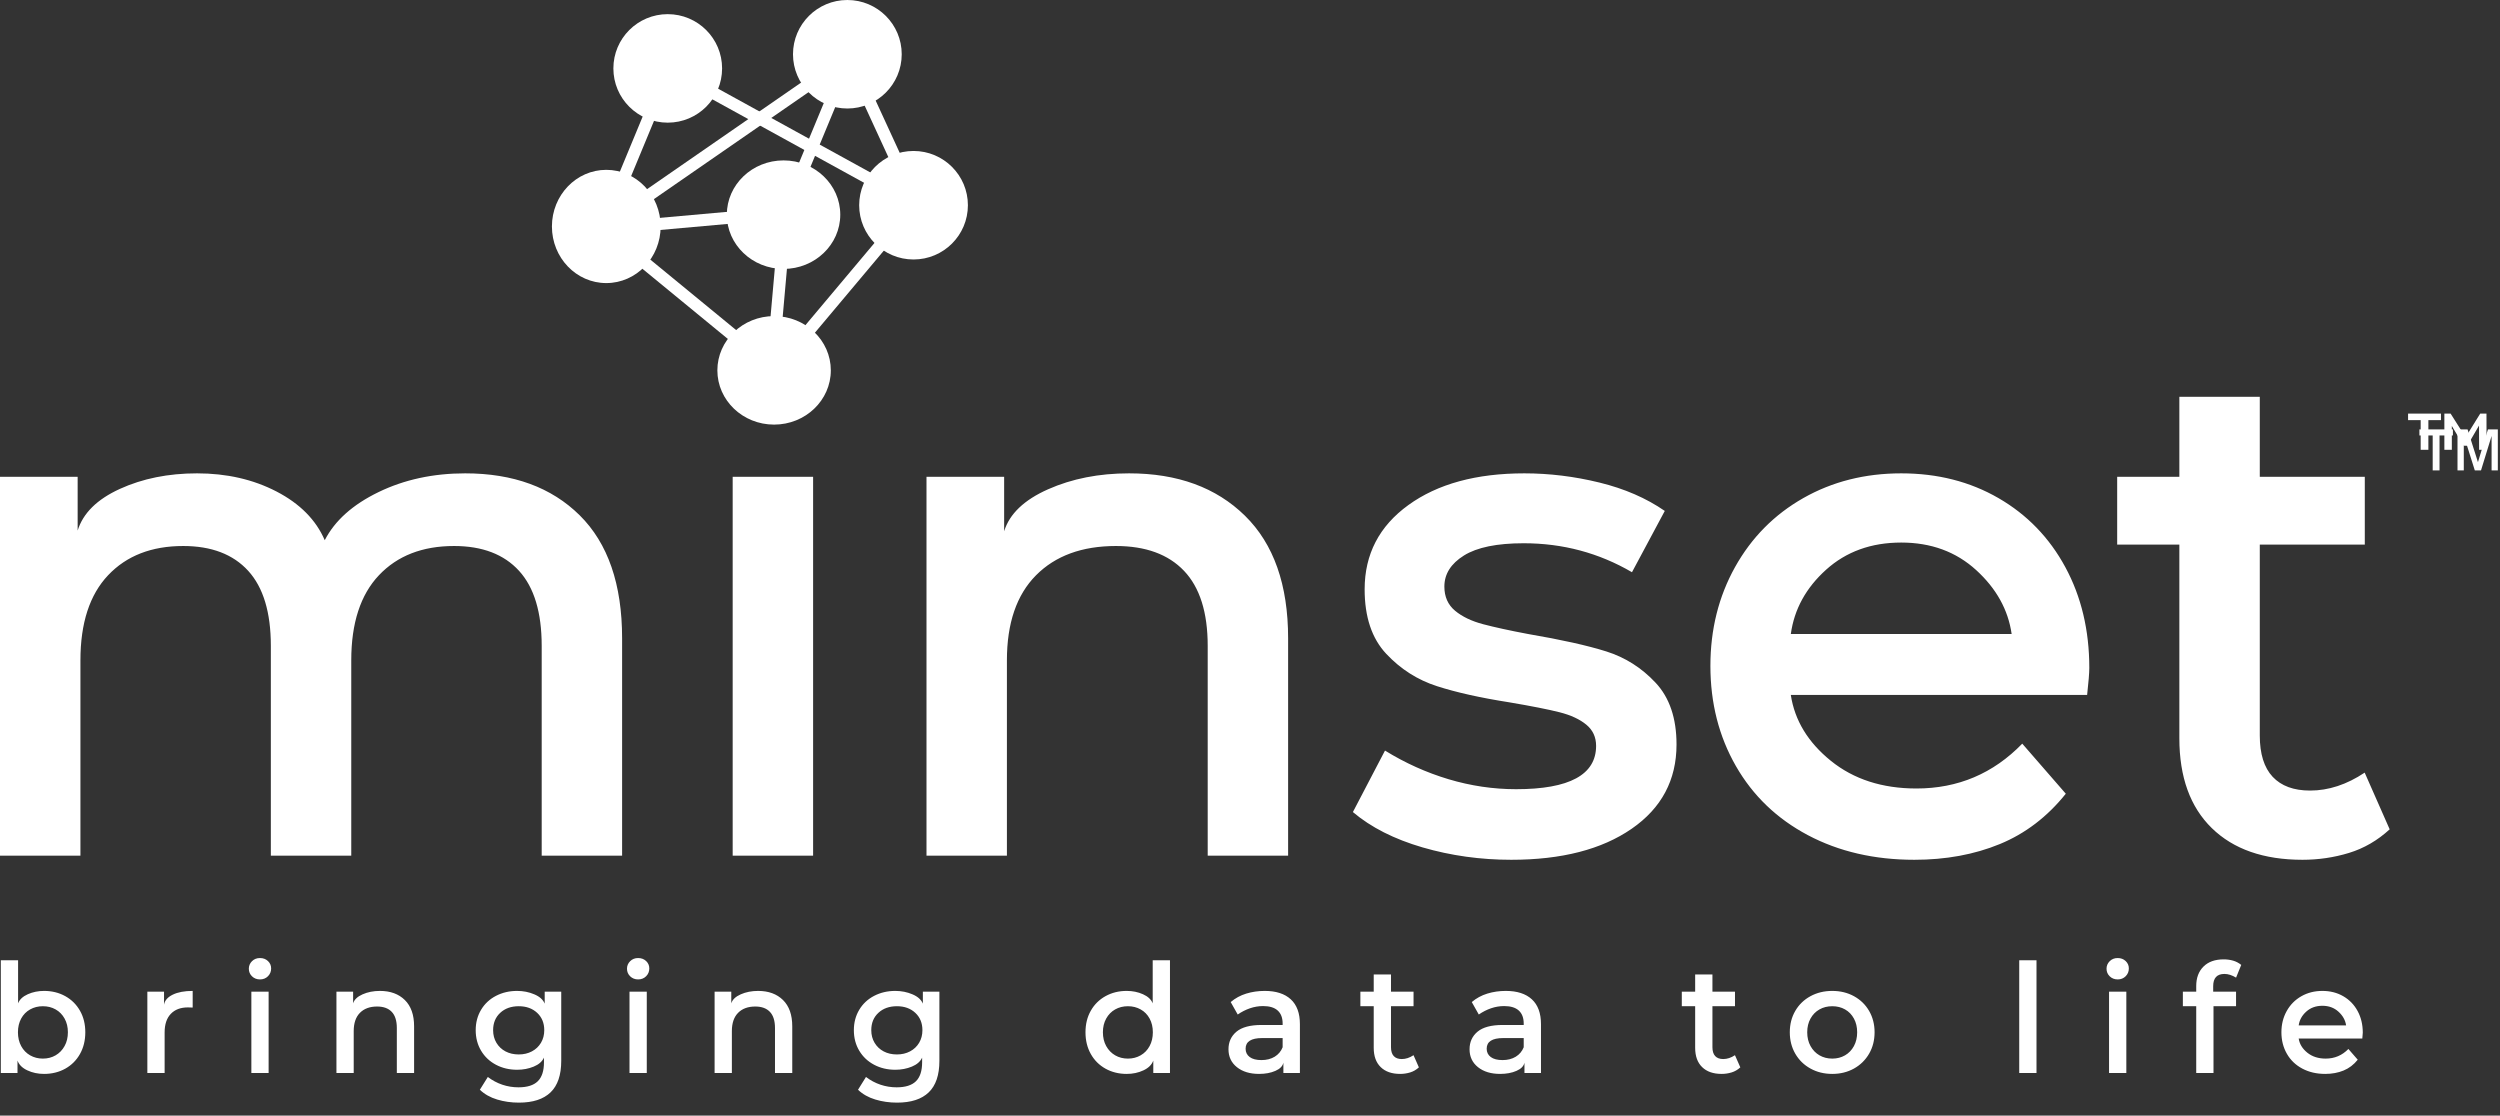
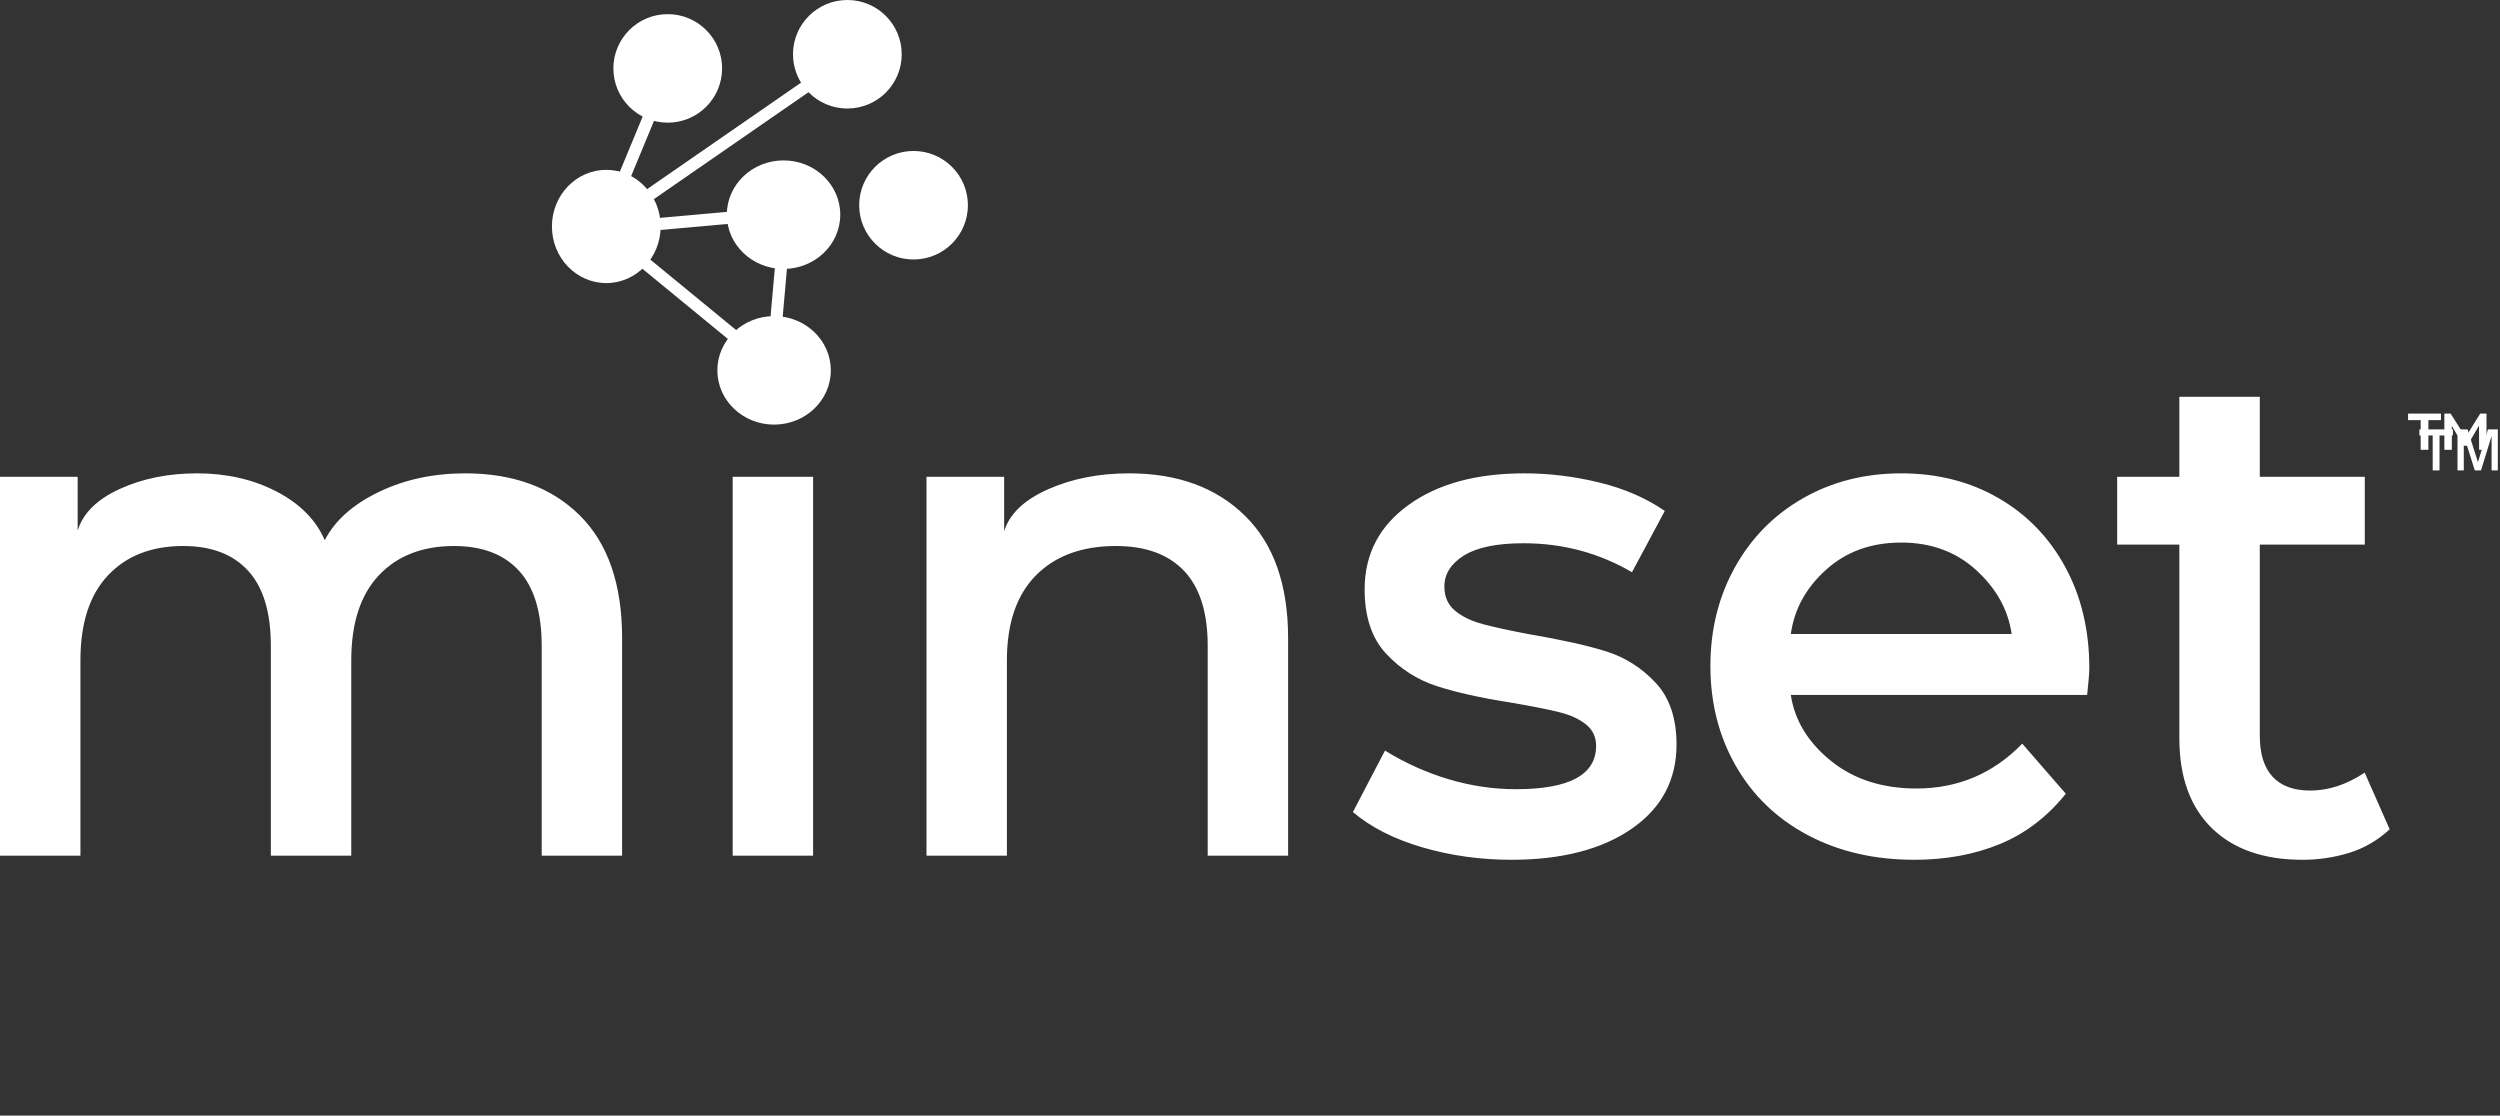
<svg xmlns="http://www.w3.org/2000/svg" width="186" height="83" viewBox="0 0 186 83" fill="none">
  <rect x="0" y="0" width="186" height="83" fill="#333333" stroke="none" />
  <path fill-rule="evenodd" clip-rule="evenodd" d="M141.451 40.366C139.219 40.366 137.356 41.04 135.86 42.388C134.364 43.737 133.49 45.331 133.237 47.171H149.667C149.408 45.37 148.529 43.785 147.031 42.418C145.532 41.05 143.672 40.366 141.451 40.366ZM54.511 35.473H60.495V63.66H54.511V35.473ZM141.451 35.217C144.154 35.217 146.568 35.832 148.692 37.061C150.816 38.29 152.473 40.002 153.661 42.197C154.85 44.393 155.444 46.892 155.444 49.695C155.444 50.065 155.39 50.735 155.282 51.705H133.237C133.525 53.6 134.519 55.234 136.217 56.606C137.915 57.978 140.037 58.664 142.583 58.664C145.674 58.664 148.298 57.552 150.456 55.328L153.696 59.053C152.317 60.773 150.679 62.022 148.783 62.8C146.886 63.579 144.768 63.968 142.428 63.968C139.453 63.968 136.812 63.357 134.507 62.136C132.201 60.914 130.416 59.201 129.151 56.996C127.886 54.791 127.254 52.306 127.254 49.54C127.254 46.833 127.865 44.384 129.086 42.192C130.308 40.001 131.999 38.29 134.159 37.061C136.32 35.832 138.75 35.217 141.451 35.217ZM113.413 35.217C115.272 35.217 117.134 35.445 118.999 35.902C120.864 36.358 122.484 37.062 123.86 38.013L121.419 42.573C118.957 41.136 116.272 40.418 113.363 40.418C111.374 40.418 109.893 40.721 108.92 41.328C107.948 41.934 107.461 42.705 107.461 43.64C107.461 44.398 107.726 44.997 108.256 45.438C108.786 45.879 109.483 46.214 110.348 46.442C111.212 46.67 112.326 46.913 113.69 47.17C116.168 47.593 118.11 48.025 119.516 48.469C120.921 48.913 122.142 49.689 123.178 50.797C124.215 51.906 124.733 53.437 124.733 55.389C124.733 58.035 123.619 60.126 121.392 61.663C119.165 63.2 116.18 63.968 112.438 63.968C110.149 63.968 107.95 63.661 105.84 63.047C103.729 62.432 102.001 61.556 100.655 60.417L103.044 55.842C104.542 56.768 106.118 57.478 107.77 57.973C109.423 58.468 111.098 58.716 112.797 58.716C116.766 58.716 118.75 57.641 118.75 55.492C118.75 54.84 118.506 54.314 118.018 53.913C117.53 53.511 116.869 53.205 116.036 52.993C115.202 52.781 113.953 52.534 112.288 52.252C110.166 51.92 108.377 51.521 106.923 51.055C105.469 50.589 104.206 49.785 103.135 48.643C102.065 47.501 101.529 45.902 101.529 43.845C101.529 41.235 102.615 39.144 104.786 37.574C106.958 36.002 109.833 35.217 113.413 35.217ZM84.003 35.217C87.609 35.217 90.483 36.267 92.624 38.369C94.766 40.47 95.836 43.51 95.836 47.488V63.66H89.853V48.053C89.853 45.566 89.266 43.706 88.094 42.473C86.922 41.239 85.232 40.623 83.026 40.623C80.501 40.623 78.518 41.35 77.076 42.805C75.635 44.26 74.914 46.368 74.914 49.13V63.66H68.931V35.473H74.708V39.525C75.107 38.233 76.197 37.192 77.978 36.402C79.759 35.612 81.767 35.217 84.003 35.217ZM14.661 35.217C16.869 35.217 18.841 35.669 20.579 36.571C22.316 37.474 23.51 38.681 24.161 40.192C24.909 38.736 26.242 37.543 28.161 36.613C30.08 35.682 32.228 35.217 34.606 35.217C38.185 35.217 41.026 36.258 43.13 38.339C45.233 40.421 46.285 43.471 46.285 47.488V63.66H40.302V48.053C40.302 45.563 39.741 43.702 38.617 42.47C37.494 41.239 35.883 40.623 33.784 40.623C31.43 40.623 29.566 41.348 28.193 42.798C26.821 44.248 26.134 46.358 26.134 49.13V63.66H20.151V48.053C20.151 45.563 19.59 43.702 18.466 42.47C17.343 41.239 15.732 40.623 13.632 40.623C11.279 40.623 9.415 41.348 8.043 42.798C6.67 44.248 5.984 46.358 5.984 49.13V63.66H0V35.473H5.777V39.474C6.178 38.18 7.224 37.147 8.916 36.375C10.607 35.603 12.522 35.217 14.661 35.217ZM162.144 29.522H168.128V35.473H175.941V40.52H168.128V54.722C168.128 56.087 168.447 57.111 169.086 57.794C169.726 58.476 170.653 58.818 171.87 58.818C173.245 58.818 174.599 58.373 175.932 57.483L177.792 61.702C176.887 62.532 175.879 63.117 174.765 63.457C173.651 63.798 172.498 63.968 171.304 63.968C168.417 63.968 166.169 63.182 164.559 61.612C162.949 60.041 162.144 57.813 162.144 54.928V40.52H157.518V35.473H162.144V29.522ZM57.503 23.827C58.604 23.827 59.524 24.175 60.262 24.872C60.999 25.569 61.369 26.421 61.369 27.427C61.369 28.498 61.001 29.4 60.266 30.134C59.531 30.867 58.61 31.234 57.503 31.234C56.399 31.234 55.479 30.876 54.742 30.161C54.006 29.446 53.638 28.569 53.638 27.53C53.638 26.518 54.003 25.648 54.732 24.919C55.462 24.191 56.386 23.827 57.503 23.827Z" fill="white" />
  <path fill-rule="evenodd" clip-rule="evenodd" d="M48.301 7.499L49.135 7.843L46.184 14.965L45.351 14.621L48.301 7.499Z" fill="white" />
-   <path fill-rule="evenodd" clip-rule="evenodd" d="M50.832 6.199L51.267 5.411L67.213 14.183L66.778 14.971L50.832 6.199Z" fill="white" />
  <path fill-rule="evenodd" clip-rule="evenodd" d="M61.528 4.813L62.042 5.553L45.58 16.938L45.066 16.199L61.528 4.813Z" fill="white" />
  <path fill-rule="evenodd" clip-rule="evenodd" d="M48.856 17.133L48.776 16.237L56.467 15.549L56.547 16.445L48.856 17.133Z" fill="white" />
-   <path fill-rule="evenodd" clip-rule="evenodd" d="M61.458 7.263L62.291 7.607L59.34 14.729L58.507 14.385L61.458 7.263Z" fill="white" />
  <path fill-rule="evenodd" clip-rule="evenodd" d="M57.882 17.312L58.78 17.392L58.099 25.069L57.201 24.989L57.882 17.312Z" fill="white" />
  <path fill-rule="evenodd" clip-rule="evenodd" d="M46.365 18.823L46.938 18.128L55.669 25.296L55.096 25.992L46.365 18.823Z" fill="white" />
-   <path fill-rule="evenodd" clip-rule="evenodd" d="M65.533 17.513L66.224 18.091L58.962 26.739L58.27 26.161L65.533 17.513Z" fill="white" />
-   <path fill-rule="evenodd" clip-rule="evenodd" d="M63.384 5.803L64.203 5.427L67.427 12.431L66.607 12.806L63.384 5.803Z" fill="white" />
  <path fill-rule="evenodd" clip-rule="evenodd" d="M45.635 5.09C45.635 2.86 47.446 1.053 49.679 1.053C51.913 1.053 53.724 2.86 53.724 5.09C53.724 7.319 51.913 9.126 49.679 9.126C47.446 9.126 45.635 7.319 45.635 5.09Z" fill="white" />
  <path fill-rule="evenodd" clip-rule="evenodd" d="M58.999 4.037C58.999 1.807 60.81 0 63.043 0C65.277 0 67.088 1.807 67.088 4.037C67.088 6.266 65.277 8.073 63.043 8.073C60.81 8.073 58.999 6.266 58.999 4.037Z" fill="white" />
  <path fill-rule="evenodd" clip-rule="evenodd" d="M41.063 16.849C41.063 14.523 42.874 12.636 45.107 12.636C47.341 12.636 49.152 14.523 49.152 16.849C49.152 19.175 47.341 21.061 45.107 21.061C42.874 21.061 41.063 19.175 41.063 16.849Z" fill="white" />
  <path fill-rule="evenodd" clip-rule="evenodd" d="M54.076 15.971C54.076 13.742 55.965 11.934 58.296 11.934C60.627 11.934 62.516 13.742 62.516 15.971C62.516 18.2 60.627 20.008 58.296 20.008C55.965 20.008 54.076 18.2 54.076 15.971Z" fill="white" />
  <path fill-rule="evenodd" clip-rule="evenodd" d="M63.923 15.269C63.923 13.04 65.734 11.232 67.967 11.232C70.201 11.232 72.012 13.04 72.012 15.269C72.012 17.498 70.201 19.306 67.967 19.306C65.734 19.306 63.923 17.498 63.923 15.269Z" fill="white" />
  <path fill-rule="evenodd" clip-rule="evenodd" d="M53.372 27.555C53.372 25.325 55.262 23.518 57.592 23.518C59.923 23.518 61.813 25.325 61.813 27.555C61.813 29.784 59.923 31.591 57.592 31.591C55.262 31.591 53.372 29.784 53.372 27.555Z" fill="white" />
  <path fill-rule="evenodd" clip-rule="evenodd" d="M181.861 30.773H182.326L183.439 32.527L184.528 30.773H184.994L185 33.465H184.445L184.439 31.662L183.567 33.161H183.293L182.416 31.692V33.465H181.861V30.773ZM179.16 30.773H181.609V31.259H180.671V33.465H180.098V31.259H179.16V30.773Z" fill="white" />
  <path d="M180.992 34.998V32.399H180.003V31.946H182.497V32.399H181.501V34.998H180.992ZM182.838 34.998V31.946H183.587L184.359 34.384L185.104 31.946H185.838V34.998H185.374V32.437L184.587 34.998H184.126L183.306 32.399V34.998H182.838Z" fill="white" />
-   <path fill-rule="evenodd" clip-rule="evenodd" d="M111.843 77.232C111.02 77.232 110.609 77.496 110.609 78.023C110.609 78.286 110.711 78.493 110.914 78.644C111.118 78.795 111.409 78.87 111.788 78.87C112.17 78.87 112.499 78.786 112.773 78.619C113.047 78.451 113.244 78.217 113.364 77.916V77.232H111.843ZM93.907 77.232C93.084 77.232 92.673 77.496 92.673 78.023C92.673 78.286 92.775 78.493 92.978 78.644C93.182 78.795 93.473 78.87 93.852 78.87C94.234 78.87 94.562 78.786 94.837 78.619C95.111 78.451 95.308 78.217 95.428 77.916V77.232H93.907ZM136.321 74.863C135.965 74.863 135.647 74.942 135.367 75.102C135.087 75.26 134.865 75.487 134.702 75.781C134.539 76.076 134.457 76.416 134.457 76.8C134.457 77.19 134.54 77.533 134.704 77.829C134.868 78.125 135.09 78.355 135.37 78.517C135.65 78.679 135.967 78.76 136.321 78.76C136.674 78.76 136.99 78.679 137.27 78.517C137.55 78.355 137.77 78.125 137.932 77.828C138.093 77.531 138.173 77.188 138.173 76.8C138.173 76.417 138.093 76.078 137.933 75.783C137.773 75.487 137.553 75.26 137.272 75.101C136.993 74.942 136.675 74.863 136.321 74.863ZM83.919 74.863C83.564 74.863 83.246 74.942 82.966 75.102C82.686 75.26 82.464 75.487 82.301 75.781C82.137 76.076 82.056 76.416 82.056 76.8C82.056 77.19 82.138 77.533 82.302 77.829C82.467 78.125 82.689 78.355 82.969 78.517C83.248 78.679 83.565 78.76 83.919 78.76C84.266 78.76 84.582 78.679 84.864 78.517C85.147 78.356 85.369 78.126 85.53 77.828C85.692 77.531 85.772 77.188 85.772 76.8C85.772 76.417 85.692 76.078 85.532 75.783C85.372 75.487 85.15 75.26 84.866 75.102C84.582 74.942 84.267 74.863 83.919 74.863ZM66.731 74.863C66.164 74.863 65.704 75.027 65.352 75.355C64.999 75.682 64.823 76.112 64.823 76.646C64.823 76.997 64.905 77.31 65.069 77.585C65.233 77.859 65.457 78.072 65.744 78.224C66.03 78.376 66.359 78.451 66.731 78.451C67.094 78.451 67.42 78.375 67.707 78.223C67.994 78.072 68.219 77.859 68.383 77.585C68.546 77.31 68.628 76.997 68.628 76.646C68.628 76.114 68.451 75.683 68.098 75.355C67.745 75.027 67.29 74.863 66.731 74.863ZM38.596 74.863C38.029 74.863 37.569 75.027 37.217 75.355C36.864 75.682 36.688 76.112 36.688 76.646C36.688 76.997 36.77 77.31 36.934 77.585C37.098 77.859 37.322 78.072 37.609 78.224C37.895 78.376 38.224 78.451 38.596 78.451C38.959 78.451 39.285 78.375 39.572 78.223C39.859 78.072 40.084 77.859 40.248 77.585C40.411 77.31 40.493 76.997 40.493 76.646C40.493 76.114 40.316 75.683 39.964 75.355C39.61 75.027 39.155 74.863 38.596 74.863ZM3.188 74.863C2.839 74.863 2.523 74.942 2.239 75.102C1.956 75.26 1.734 75.487 1.575 75.781C1.415 76.076 1.335 76.415 1.335 76.8C1.335 77.19 1.416 77.533 1.576 77.83C1.737 78.126 1.959 78.356 2.241 78.517C2.524 78.679 2.839 78.76 3.188 78.76C3.541 78.76 3.857 78.679 4.137 78.516C4.417 78.354 4.64 78.125 4.804 77.827C4.969 77.53 5.051 77.188 5.051 76.8C5.051 76.418 4.97 76.079 4.806 75.783C4.642 75.487 4.42 75.26 4.14 75.102C3.859 74.942 3.542 74.863 3.188 74.863ZM172.786 74.83C172.306 74.83 171.906 74.975 171.585 75.264C171.264 75.554 171.076 75.896 171.022 76.291H174.55C174.495 75.905 174.306 75.564 173.984 75.271C173.662 74.977 173.263 74.83 172.786 74.83ZM156.913 73.779H158.199V79.833H156.913V73.779ZM46.835 73.779H48.12V79.833H46.835V73.779ZM18.701 73.779H19.985V79.833H18.701V73.779ZM172.786 73.724C173.366 73.724 173.885 73.856 174.341 74.12C174.797 74.384 175.153 74.752 175.408 75.223C175.663 75.695 175.791 76.231 175.791 76.833C175.791 76.913 175.779 77.057 175.756 77.265H171.022C171.084 77.672 171.297 78.023 171.662 78.318C172.027 78.613 172.482 78.76 173.029 78.76C173.693 78.76 174.257 78.521 174.72 78.043L175.416 78.843C175.119 79.213 174.768 79.481 174.36 79.648C173.953 79.815 173.498 79.899 172.996 79.899C172.357 79.899 171.79 79.768 171.294 79.505C170.799 79.243 170.416 78.875 170.144 78.402C169.872 77.928 169.737 77.394 169.737 76.8C169.737 76.219 169.868 75.693 170.13 75.222C170.393 74.751 170.756 74.384 171.22 74.12C171.684 73.856 172.206 73.724 172.786 73.724ZM136.321 73.724C136.922 73.724 137.462 73.856 137.941 74.12C138.419 74.383 138.794 74.749 139.064 75.216C139.334 75.684 139.469 76.212 139.469 76.8C139.469 77.392 139.334 77.924 139.062 78.394C138.79 78.864 138.415 79.232 137.938 79.499C137.461 79.765 136.922 79.899 136.321 79.899C135.719 79.899 135.177 79.766 134.697 79.499C134.216 79.233 133.84 78.865 133.568 78.395C133.297 77.926 133.161 77.395 133.161 76.8C133.161 76.21 133.296 75.681 133.566 75.215C133.836 74.748 134.212 74.383 134.694 74.119C135.176 73.856 135.718 73.724 136.321 73.724ZM112.031 73.724C112.871 73.724 113.518 73.933 113.971 74.35C114.423 74.767 114.649 75.382 114.649 76.194V79.833H113.42V79.061C113.368 79.319 113.17 79.522 112.825 79.673C112.481 79.824 112.077 79.899 111.611 79.899C110.929 79.899 110.379 79.731 109.961 79.397C109.544 79.062 109.335 78.619 109.335 78.067C109.335 77.524 109.534 77.087 109.932 76.755C110.331 76.424 110.953 76.258 111.799 76.258H113.364V76.15C113.364 75.729 113.243 75.408 113 75.186C112.757 74.963 112.393 74.852 111.91 74.852C111.577 74.852 111.251 74.907 110.933 75.016C110.615 75.126 110.311 75.281 110.022 75.48L109.5 74.553C109.839 74.266 110.224 74.056 110.657 73.923C111.09 73.79 111.548 73.724 112.031 73.724ZM94.095 73.724C94.935 73.724 95.582 73.933 96.035 74.35C96.487 74.767 96.713 75.382 96.713 76.194V79.833H95.484V79.061C95.432 79.319 95.234 79.522 94.889 79.673C94.545 79.824 94.141 79.899 93.675 79.899C92.993 79.899 92.443 79.731 92.025 79.397C91.608 79.062 91.399 78.619 91.399 78.067C91.399 77.524 91.598 77.087 91.996 76.755C92.395 76.424 93.017 76.258 93.863 76.258H95.428V76.15C95.428 75.729 95.307 75.408 95.064 75.186C94.821 74.963 94.457 74.852 93.974 74.852C93.641 74.852 93.315 74.907 92.997 75.016C92.678 75.126 92.375 75.281 92.086 75.48L91.564 74.553C91.903 74.266 92.288 74.056 92.721 73.923C93.154 73.79 93.612 73.724 94.095 73.724ZM66.61 73.724C67.066 73.724 67.492 73.809 67.888 73.978C68.284 74.146 68.542 74.378 68.661 74.671V73.779H69.891V78.927C69.891 79.981 69.626 80.762 69.096 81.272C68.566 81.782 67.781 82.036 66.742 82.036C66.175 82.036 65.636 81.96 65.125 81.805C64.613 81.652 64.183 81.409 63.836 81.077L64.429 80.126C64.76 80.378 65.119 80.57 65.505 80.701C65.892 80.832 66.293 80.897 66.709 80.897C67.361 80.897 67.84 80.746 68.147 80.444C68.453 80.142 68.606 79.673 68.606 79.037V78.687C68.475 78.977 68.221 79.2 67.842 79.356C67.464 79.512 67.053 79.59 66.61 79.59C66.031 79.59 65.506 79.467 65.037 79.219C64.567 78.971 64.198 78.624 63.93 78.176C63.661 77.728 63.527 77.218 63.527 76.646C63.527 76.079 63.661 75.573 63.928 75.127C64.195 74.681 64.565 74.336 65.036 74.091C65.507 73.847 66.031 73.724 66.61 73.724ZM56.403 73.724C57.178 73.724 57.795 73.95 58.254 74.401C58.714 74.852 58.944 75.505 58.944 76.359V79.833H57.659V76.481C57.659 75.947 57.533 75.548 57.282 75.283C57.03 75.018 56.667 74.885 56.193 74.885C55.651 74.885 55.225 75.041 54.915 75.354C54.606 75.666 54.451 76.119 54.451 76.712V79.833H53.166V73.779H54.407V74.649C54.492 74.372 54.727 74.148 55.109 73.979C55.492 73.809 55.923 73.724 56.403 73.724ZM38.475 73.724C38.931 73.724 39.357 73.809 39.753 73.978C40.15 74.146 40.407 74.378 40.526 74.671V73.779H41.756V78.927C41.756 79.981 41.491 80.762 40.961 81.272C40.431 81.782 39.647 82.036 38.607 82.036C38.04 82.036 37.501 81.96 36.99 81.805C36.478 81.652 36.048 81.409 35.701 81.077L36.294 80.126C36.625 80.378 36.984 80.57 37.37 80.701C37.757 80.832 38.158 80.897 38.574 80.897C39.226 80.897 39.705 80.746 40.012 80.444C40.318 80.142 40.471 79.673 40.471 79.037V78.687C40.34 78.977 40.086 79.2 39.707 79.356C39.329 79.512 38.918 79.59 38.475 79.59C37.895 79.59 37.371 79.467 36.902 79.219C36.432 78.971 36.063 78.624 35.795 78.176C35.527 77.728 35.392 77.218 35.392 76.646C35.392 76.079 35.526 75.573 35.793 75.127C36.06 74.681 36.43 74.336 36.901 74.091C37.372 73.847 37.896 73.724 38.475 73.724ZM28.268 73.724C29.043 73.724 29.66 73.95 30.119 74.401C30.579 74.852 30.809 75.505 30.809 76.359V79.833H29.524V76.481C29.524 75.947 29.398 75.548 29.147 75.283C28.895 75.018 28.532 74.885 28.058 74.885C27.516 74.885 27.09 75.041 26.78 75.354C26.471 75.666 26.316 76.119 26.316 76.712V79.833H25.031V73.779H26.272V74.649C26.357 74.372 26.592 74.148 26.974 73.979C27.357 73.809 27.788 73.724 28.268 73.724ZM14.335 73.724V74.962C14.192 74.955 14.073 74.951 13.98 74.951C13.438 74.951 13.014 75.111 12.708 75.431C12.402 75.75 12.248 76.21 12.248 76.811V79.833H10.963V73.779H12.204V74.749C12.255 74.437 12.471 74.189 12.851 74.003C13.231 73.817 13.726 73.724 14.335 73.724ZM126.12 72.501H127.405V73.779H129.083V74.863H127.405V77.913C127.405 78.207 127.473 78.426 127.611 78.573C127.748 78.72 127.947 78.793 128.208 78.793C128.504 78.793 128.795 78.697 129.081 78.506L129.48 79.412C129.286 79.591 129.069 79.716 128.83 79.789C128.591 79.862 128.343 79.899 128.087 79.899C127.467 79.899 126.984 79.73 126.639 79.393C126.292 79.056 126.12 78.577 126.12 77.957V74.863H125.126V73.779H126.12V72.501ZM102.205 72.501H103.49V73.779H105.168V74.863H103.49V77.913C103.49 78.207 103.559 78.426 103.696 78.573C103.833 78.72 104.032 78.793 104.294 78.793C104.589 78.793 104.88 78.697 105.166 78.506L105.565 79.412C105.371 79.591 105.155 79.716 104.915 79.789C104.676 79.862 104.428 79.899 104.172 79.899C103.552 79.899 103.069 79.73 102.724 79.393C102.378 79.056 102.205 78.577 102.205 77.957V74.863H101.212V73.779H102.205V72.501ZM150.231 71.443H151.516V79.833H150.231V71.443ZM85.761 71.443H87.046V79.833H85.805V78.907C85.693 79.215 85.449 79.458 85.073 79.634C84.696 79.811 84.282 79.899 83.831 79.899C83.244 79.899 82.717 79.769 82.251 79.51C81.784 79.25 81.419 78.886 81.156 78.417C80.892 77.948 80.76 77.409 80.76 76.8C80.76 76.197 80.891 75.663 81.154 75.2C81.416 74.736 81.781 74.374 82.249 74.114C82.717 73.854 83.244 73.724 83.831 73.724C84.267 73.724 84.67 73.807 85.039 73.972C85.409 74.137 85.649 74.363 85.761 74.649V71.443ZM0.061 71.443H1.346V74.649C1.457 74.363 1.697 74.137 2.066 73.972C2.436 73.807 2.839 73.724 3.276 73.724C3.862 73.724 4.389 73.854 4.857 74.114C5.324 74.374 5.689 74.737 5.952 75.201C6.216 75.665 6.347 76.199 6.347 76.8C6.347 77.407 6.215 77.945 5.951 78.415C5.687 78.885 5.321 79.25 4.855 79.51C4.389 79.769 3.862 79.899 3.276 79.899C2.824 79.899 2.41 79.811 2.033 79.634C1.657 79.458 1.413 79.215 1.302 78.907V79.833H0.061V71.443ZM165.443 71.377C165.687 71.377 165.92 71.409 166.14 71.471C166.36 71.534 166.563 71.64 166.748 71.789L166.364 72.736C166.062 72.553 165.773 72.461 165.498 72.461C164.94 72.461 164.661 72.765 164.661 73.373V73.779H166.362V74.863H164.684V79.833H163.399V74.863H162.405V73.779H163.399V73.363C163.399 72.756 163.578 72.273 163.937 71.915C164.296 71.556 164.798 71.377 165.443 71.377ZM157.556 71.278C157.793 71.278 157.99 71.353 158.149 71.502C158.307 71.652 158.386 71.835 158.386 72.051C158.386 72.281 158.307 72.475 158.15 72.632C157.992 72.79 157.794 72.869 157.556 72.869C157.319 72.869 157.121 72.792 156.963 72.638C156.805 72.485 156.726 72.296 156.726 72.073C156.726 71.856 156.804 71.669 156.961 71.513C157.118 71.356 157.316 71.278 157.556 71.278ZM47.478 71.278C47.715 71.278 47.912 71.353 48.071 71.502C48.229 71.652 48.308 71.835 48.308 72.051C48.308 72.281 48.229 72.475 48.072 72.632C47.914 72.79 47.716 72.869 47.478 72.869C47.241 72.869 47.043 72.792 46.885 72.638C46.727 72.485 46.648 72.296 46.648 72.073C46.648 71.856 46.726 71.669 46.883 71.513C47.04 71.356 47.238 71.278 47.478 71.278ZM19.343 71.278C19.58 71.278 19.777 71.353 19.936 71.502C20.094 71.652 20.173 71.835 20.173 72.051C20.173 72.281 20.094 72.475 19.937 72.632C19.779 72.79 19.581 72.869 19.343 72.869C19.106 72.869 18.908 72.792 18.75 72.638C18.592 72.485 18.513 72.296 18.513 72.073C18.513 71.856 18.591 71.669 18.748 71.513C18.905 71.356 19.103 71.278 19.343 71.278Z" fill="white" />
</svg>